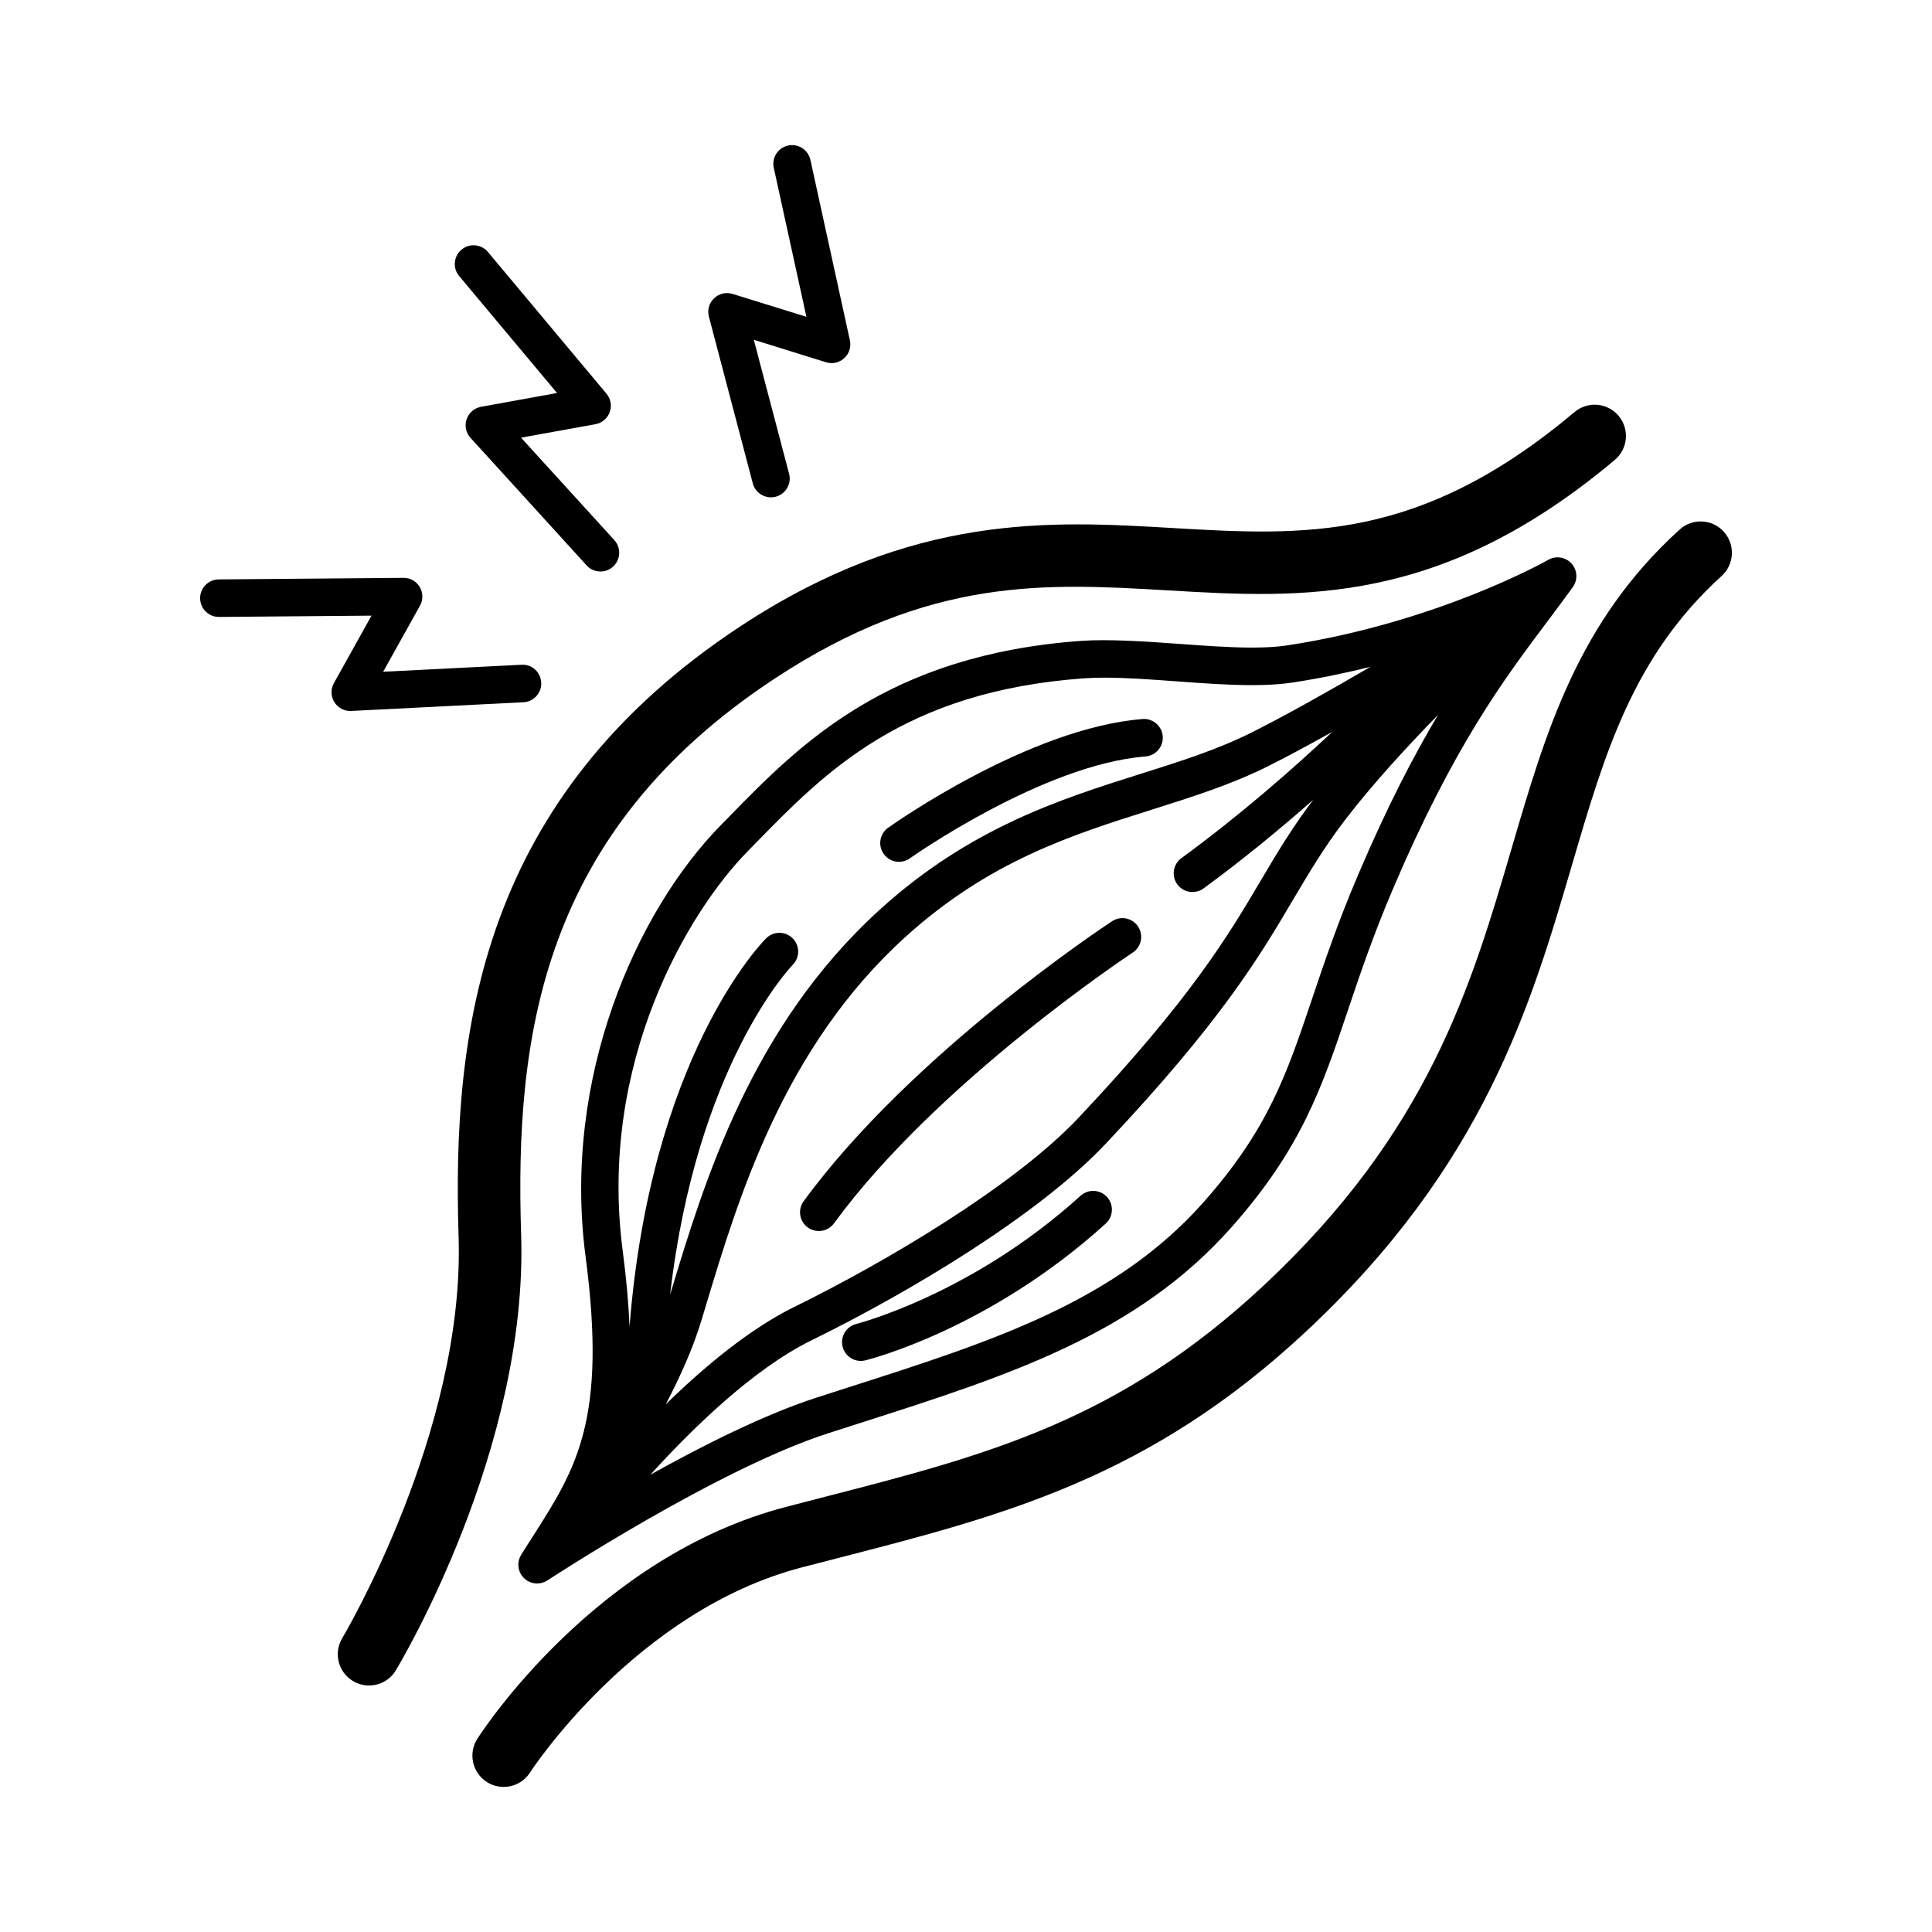
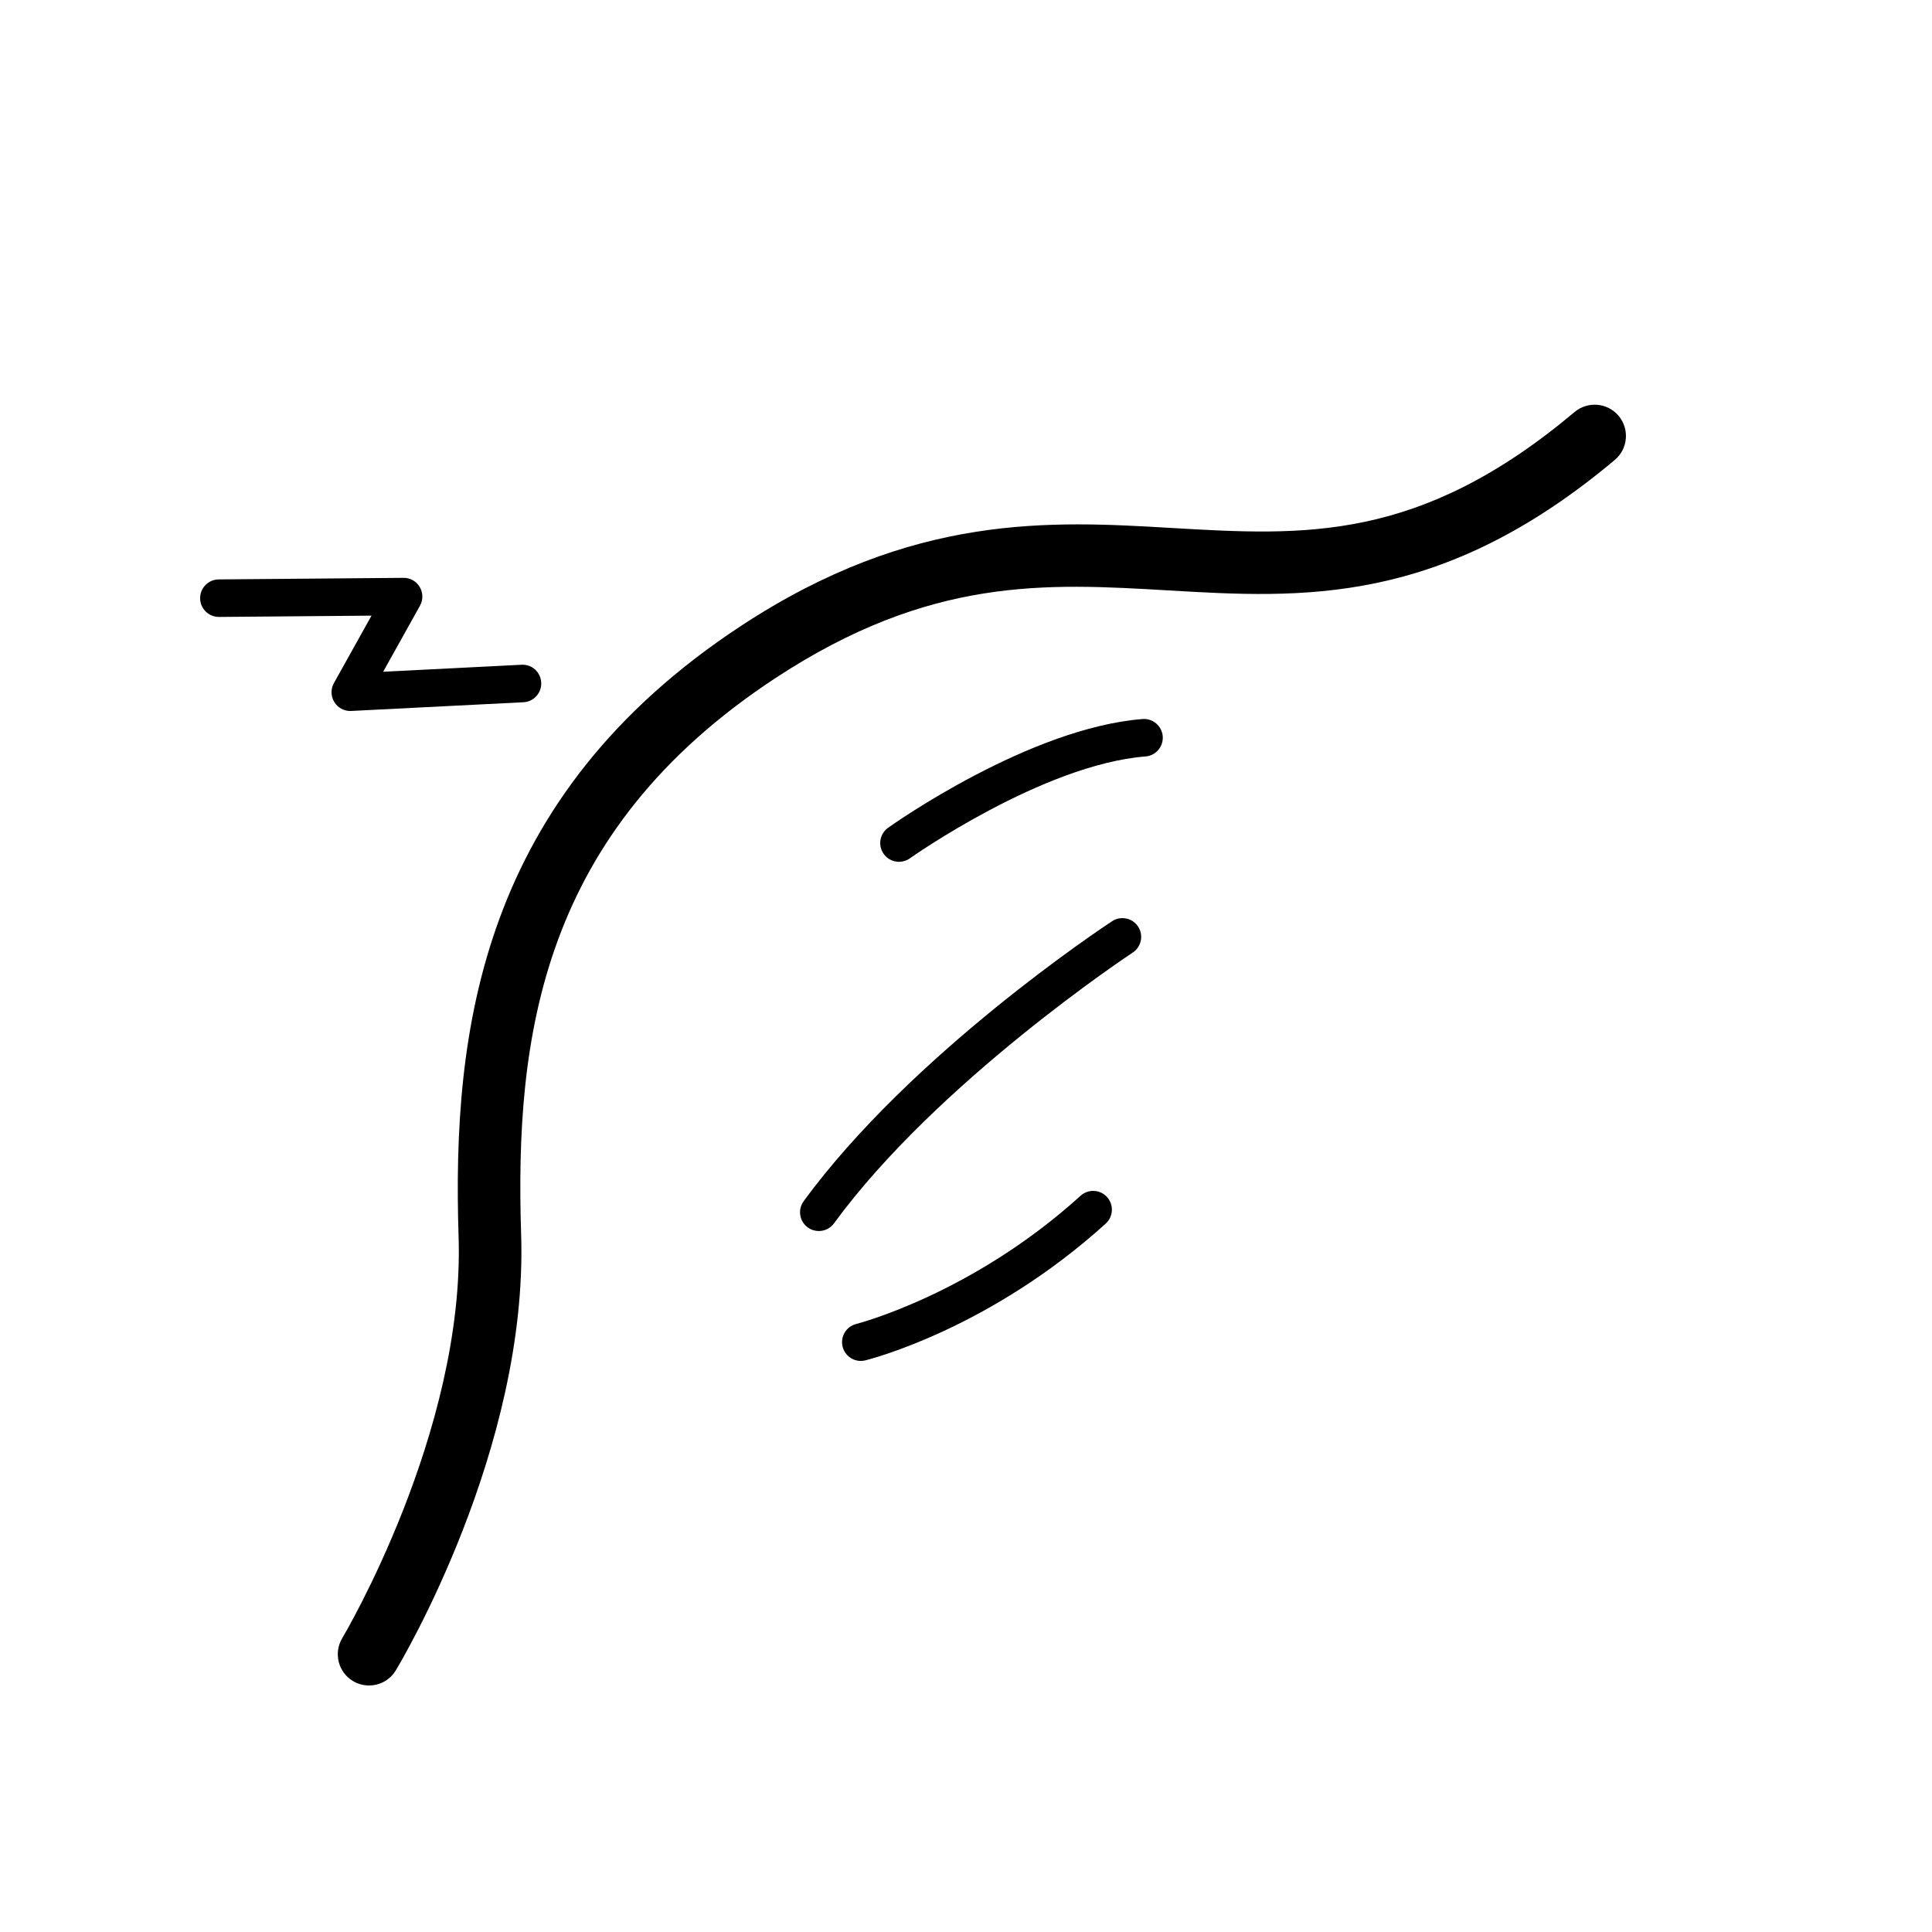
<svg xmlns="http://www.w3.org/2000/svg" fill="#000000" width="800px" height="800px" version="1.1" viewBox="144 144 512 512">
  <g>
-     <path d="m291.62 248.15-20.133 3.652c-1.777 0.328-3.242 1.582-3.828 3.297-0.582 1.715-0.188 3.606 1.035 4.941l30.758 33.789c0.98 1.086 2.332 1.625 3.676 1.625 1.191 0 2.394-0.434 3.34-1.289 2.023-1.848 2.184-4.992 0.336-7.027l-24.723-27.152 19.719-3.57c1.742-0.316 3.184-1.539 3.781-3.199 0.602-1.66 0.281-3.519-0.855-4.879l-31.414-37.555c-1.758-2.106-4.898-2.387-7-0.629-2.106 1.758-2.394 4.898-0.629 7z" />
    <path d="m237.07 332.41 45.645-2.309c2.75-0.133 4.852-2.477 4.711-5.215-0.148-2.738-2.402-4.879-5.223-4.719l-36.664 1.855 9.758-17.5c0.867-1.547 0.84-3.43-0.062-4.957-0.91-1.52-2.5-2.457-4.32-2.43l-48.957 0.414c-2.75 0.027-4.949 2.273-4.922 5.012 0.02 2.731 2.246 4.934 4.977 4.934h0.043l40.402-0.344-9.969 17.879c-0.883 1.582-0.832 3.519 0.125 5.047 0.91 1.469 2.5 2.344 4.227 2.344 0.062-0.004 0.148-0.004 0.23-0.012z" />
-     <path d="m348.31 275.8c0.414 0 0.848-0.055 1.273-0.168 2.66-0.699 4.234-3.422 3.535-6.082l-9.352-35.504 19.137 5.957c1.68 0.531 3.527 0.113 4.836-1.086 1.301-1.191 1.875-2.996 1.492-4.719l-10.465-47.828c-0.594-2.688-3.242-4.383-5.914-3.801-2.688 0.594-4.383 3.234-3.793 5.922l8.645 39.465-19.559-6.062c-1.715-0.539-3.606-0.09-4.914 1.156-1.301 1.246-1.84 3.109-1.371 4.852l11.641 44.195c0.586 2.227 2.602 3.703 4.809 3.703z" />
    <path d="m349.5 323.7c41.012-26.934 71.648-25.137 104.09-23.238 35.469 2.078 72.141 4.234 118.35-34.578 3.5-2.941 3.949-8.176 1.016-11.676-2.941-3.5-8.176-3.961-11.676-1.016-41.145 34.57-71.539 32.781-106.71 30.73-32.148-1.883-68.59-4.012-114.16 25.926-69.109 45.387-76.633 107.35-74.875 161.97 1.66 51.629-30.504 105.75-30.828 106.3-2.359 3.914-1.098 9.016 2.82 11.367 1.336 0.805 2.812 1.184 4.269 1.184 2.812 0 5.543-1.414 7.098-4.004 1.434-2.367 35.027-58.77 33.215-115.38-1.707-52.547 5.285-106.8 67.387-147.58z" />
-     <path d="m600.82 284.91c-3.074-3.394-8.316-3.652-11.703-0.566-26.906 24.402-35.418 53.422-44.422 84.145-10.863 37.043-22.09 75.352-65.805 116.18-38.609 36.043-73.414 44.988-117.48 56.312l-9.035 2.344c-50.496 13.109-80.637 59.512-81.883 61.484-2.457 3.856-1.336 8.961 2.519 11.43 1.379 0.895 2.934 1.309 4.453 1.309 2.738 0 5.402-1.344 6.992-3.809 0.273-0.434 27.992-42.922 72.09-54.375l8.988-2.324c44.531-11.445 82.969-21.32 124.66-60.254 47.047-43.93 59.469-86.266 70.418-123.63 8.688-29.645 16.203-55.262 39.652-76.527 3.379-3.09 3.625-8.32 0.559-11.715z" />
-     <path d="m282.12 556.04c-1.238 1.988-0.918 4.562 0.75 6.188 0.953 0.93 2.211 1.406 3.473 1.406 0.938 0 1.898-0.266 2.731-0.812 0.461-0.293 44.926-29.477 74.371-38.98l8.566-2.75c39.27-12.57 73.195-23.422 98.445-51.965 18.457-20.852 23.883-36.98 30.75-57.391 3.121-9.273 6.656-19.789 11.941-32.164 16.141-37.855 29.309-55.402 40.922-70.879 2.324-3.102 4.57-6.082 6.754-9.113 1.352-1.91 1.219-4.5-0.355-6.238-1.566-1.73-4.129-2.148-6.16-0.98-0.281 0.168-29.195 16.562-69.18 22.672-2.582 0.398-5.641 0.582-9.352 0.582-5.922 0-12.703-0.504-19.25-0.98-9.141-0.672-18.934-1.301-25.996-0.797-51.434 3.711-74.633 27.48-93.293 46.582l-2.262 2.309c-22.316 22.762-42.039 66.926-35.789 114.29 5.699 43.203-2.457 56.039-13.754 73.793-1.105 1.707-2.199 3.438-3.312 5.234zm174.96-184.62c-2.219 1.625-2.695 4.738-1.078 6.949 0.973 1.336 2.484 2.031 4.012 2.031 1.023 0 2.051-0.309 2.941-0.953 10.52-7.707 20.32-15.793 29.062-23.492-5.699 7.547-9.68 14.238-13.84 21.293-8.68 14.691-18.527 31.344-48.418 63.039-17.031 18.039-51.148 38.227-75.199 50.027-11.957 5.867-24.078 16.023-34.137 25.863 3.871-7.398 7.266-14.98 9.441-22.184l1.105-3.66c8.723-29 20.676-68.723 52.926-97.988 22.219-20.16 44.133-27.082 65.336-33.773 10.934-3.457 21.266-6.719 31.078-11.648 5.082-2.562 10.809-5.648 16.758-8.973-10.977 10.312-24.73 22.305-39.988 33.469zm46.898 4.262c-5.438 12.738-9.035 23.441-12.223 32.898-6.762 20.098-11.648 34.629-28.762 53.969-23.441 26.488-56.152 36.953-94.027 49.074l-8.59 2.766c-13.648 4.402-29.938 12.578-44.008 20.41 10.758-11.852 27.102-27.949 42.578-35.539 25.977-12.746 60.141-33.145 78.047-52.121 30.672-32.508 40.809-49.676 49.754-64.816 4.164-7.035 8.078-13.684 13.754-21.09 7.195-9.387 16.309-19.297 24.598-27.781-6.5 10.887-13.473 24.305-21.121 42.23zm-161.93-5.984 2.281-2.332c18.383-18.828 39.227-40.164 86.895-43.602 1.742-0.125 3.598-0.176 5.523-0.176 5.824 0 12.535 0.496 19.039 0.973 6.727 0.496 13.691 1.008 19.977 1.008 4.227 0 7.777-0.23 10.855-0.699 7.266-1.113 14.125-2.562 20.559-4.152-10.953 6.398-22.184 12.719-31.316 17.316-9.086 4.578-19.047 7.727-29.594 11.047-21.176 6.691-45.184 14.273-69.023 35.902-34.16 30.988-46.605 72.035-55.656 102.11 7.019-60.906 32.148-87.062 32.484-87.398 1.926-1.938 1.938-5.074 0-7.019-1.938-1.953-5.082-1.961-7.035-0.02-1.352 1.352-30.602 31.52-36.203 102.94-0.246-5.941-0.812-12.496-1.785-19.887-6.668-50.32 17.613-90.324 33-106.01z" />
    <path d="m382.25 372.39c0.988 0 2.008-0.301 2.871-0.918 0.344-0.246 35.23-24.855 62.453-27.004 2.731-0.211 4.773-2.609 4.562-5.348-0.211-2.738-2.66-4.801-5.348-4.57-29.973 2.367-65.91 27.734-67.43 28.812-2.234 1.59-2.758 4.695-1.168 6.93 0.973 1.371 2.504 2.098 4.059 2.098z" />
    <path d="m438.72 388.13c-2.156 1.414-53.227 35.18-81.742 74.203-1.617 2.219-1.141 5.328 1.086 6.949 0.883 0.645 1.91 0.953 2.934 0.953 1.527 0 3.051-0.707 4.012-2.031 27.434-37.547 78.656-71.426 79.176-71.762 2.289-1.512 2.926-4.598 1.422-6.887-1.504-2.301-4.598-2.93-6.887-1.426z" />
    <path d="m430.36 460.89c-28.797 26.117-59.133 33.887-59.434 33.969-2.668 0.664-4.285 3.359-3.625 6.027 0.559 2.262 2.59 3.773 4.816 3.773 0.391 0 0.785-0.043 1.191-0.141 1.324-0.336 32.969-8.371 63.727-36.258 2.023-1.848 2.184-4.992 0.344-7.027-1.84-2.043-4.984-2.184-7.019-0.344z" />
  </g>
</svg>